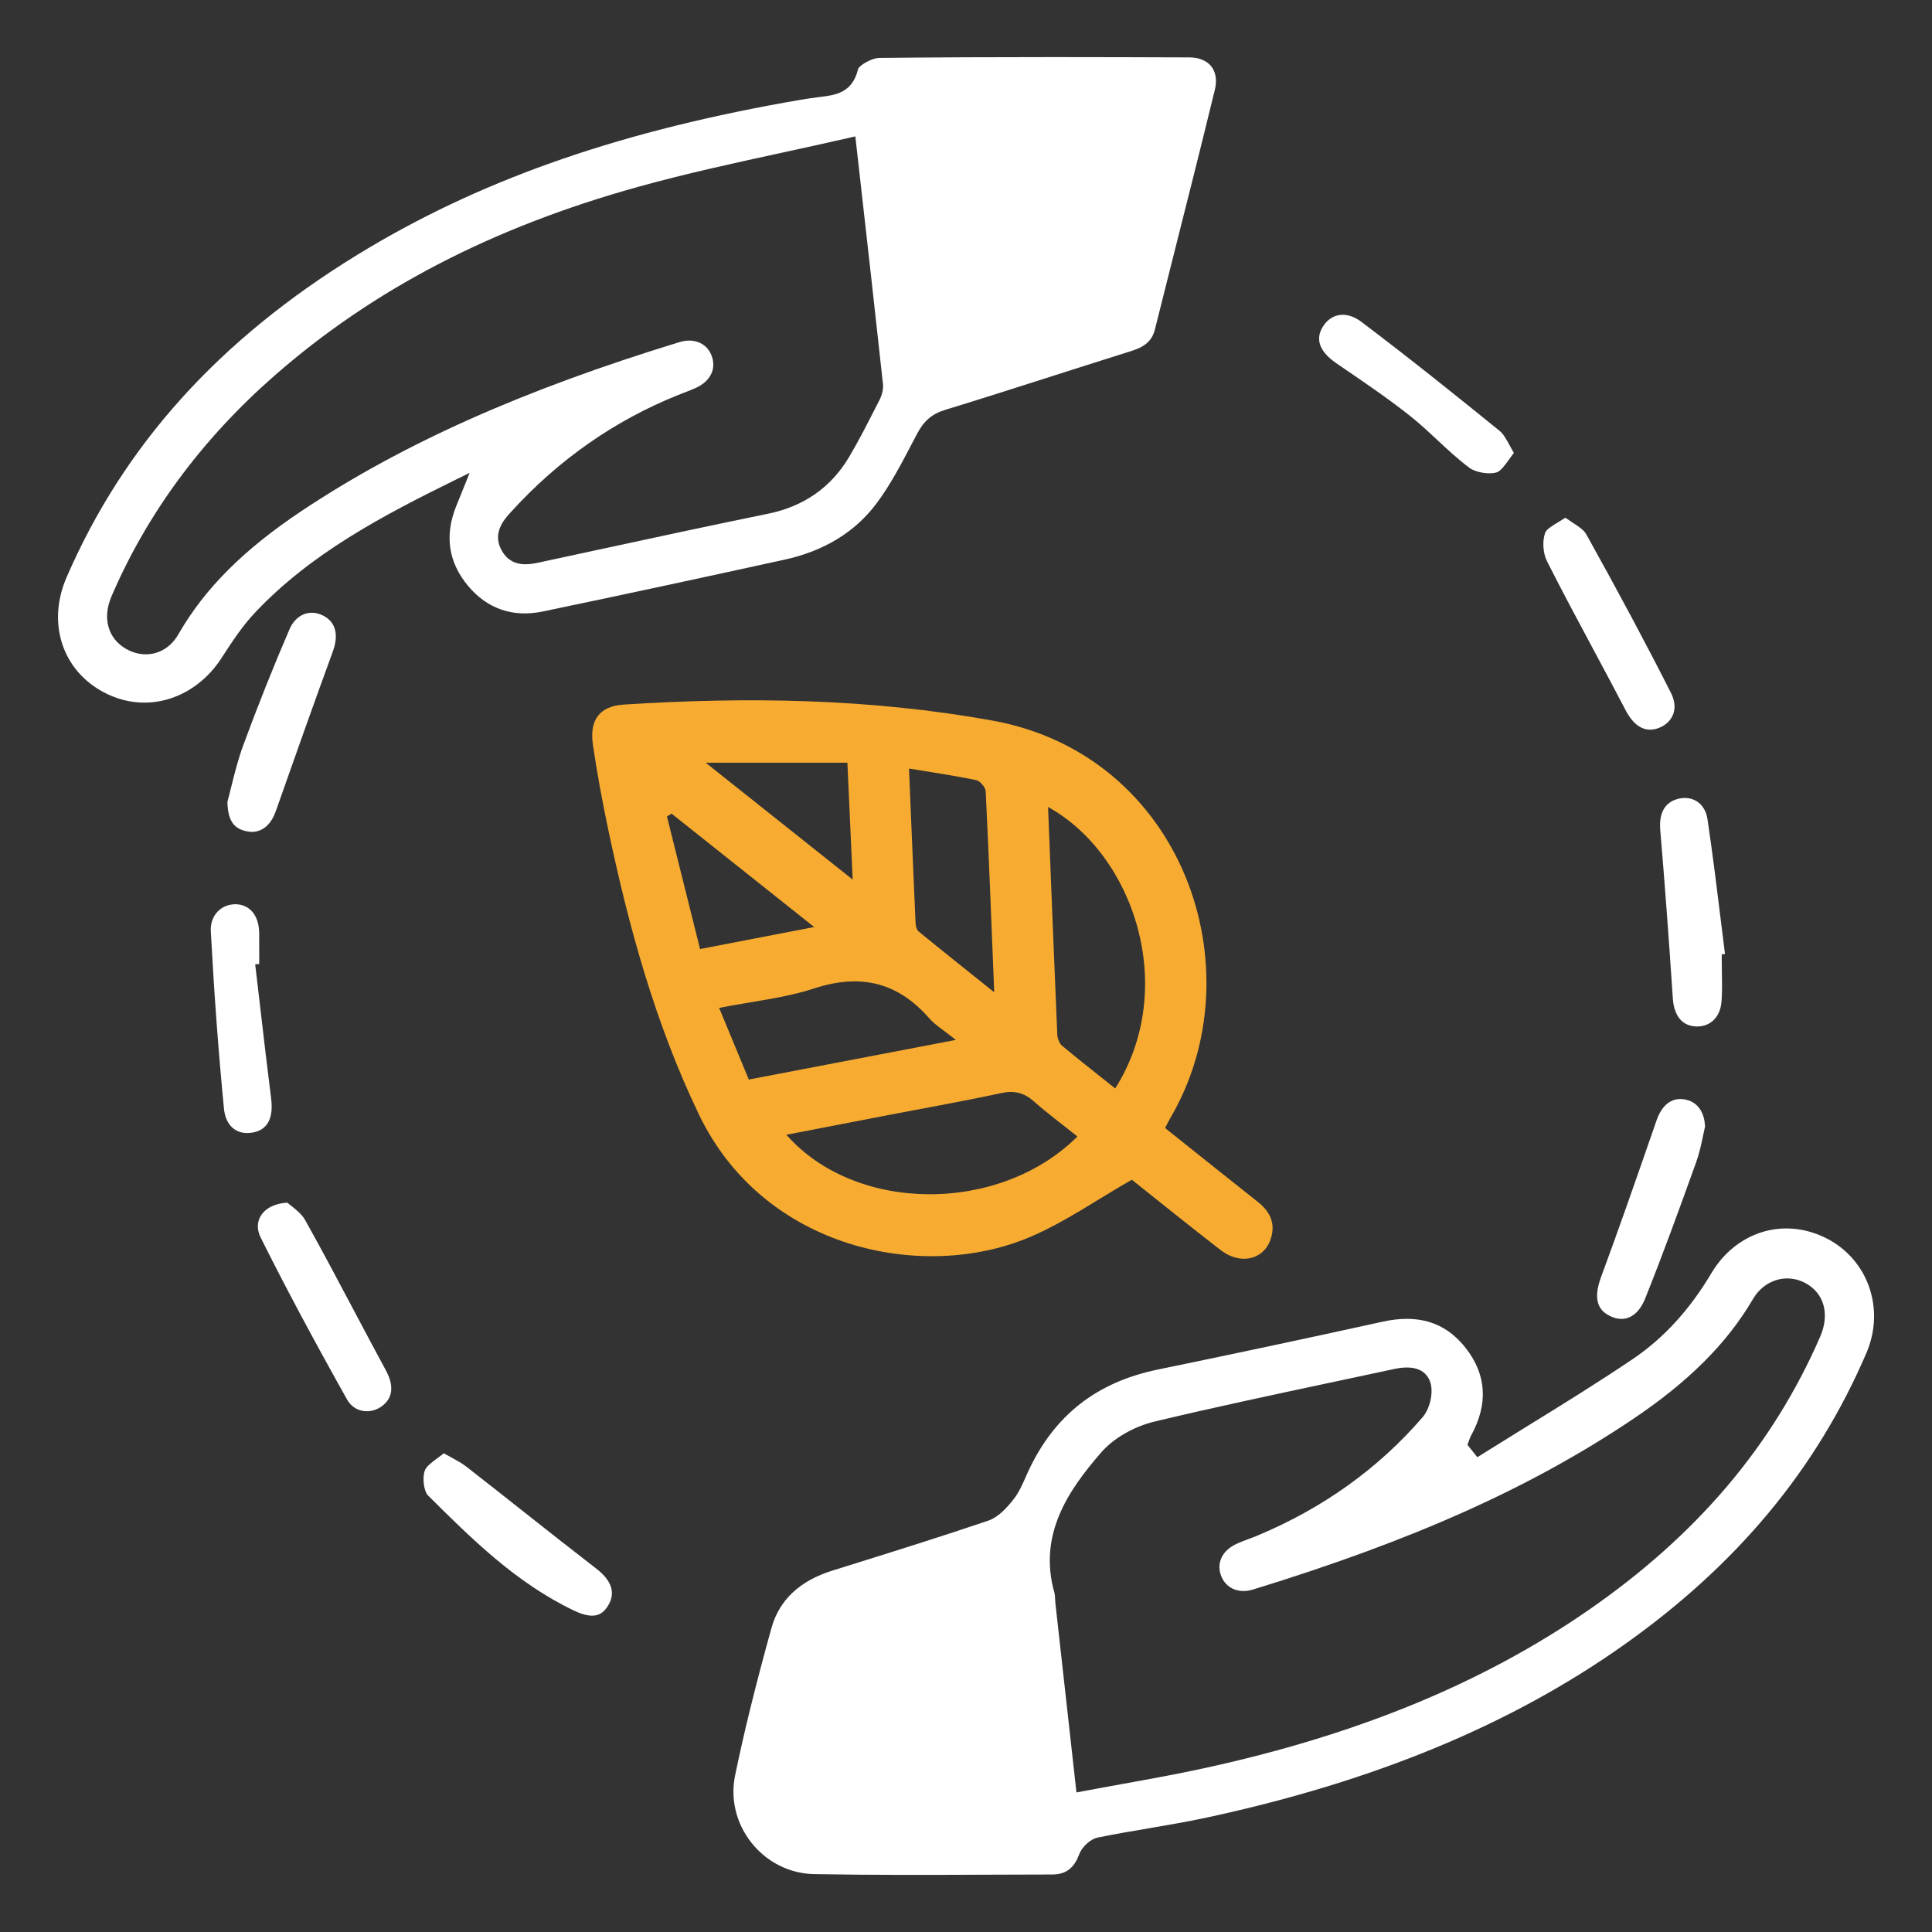
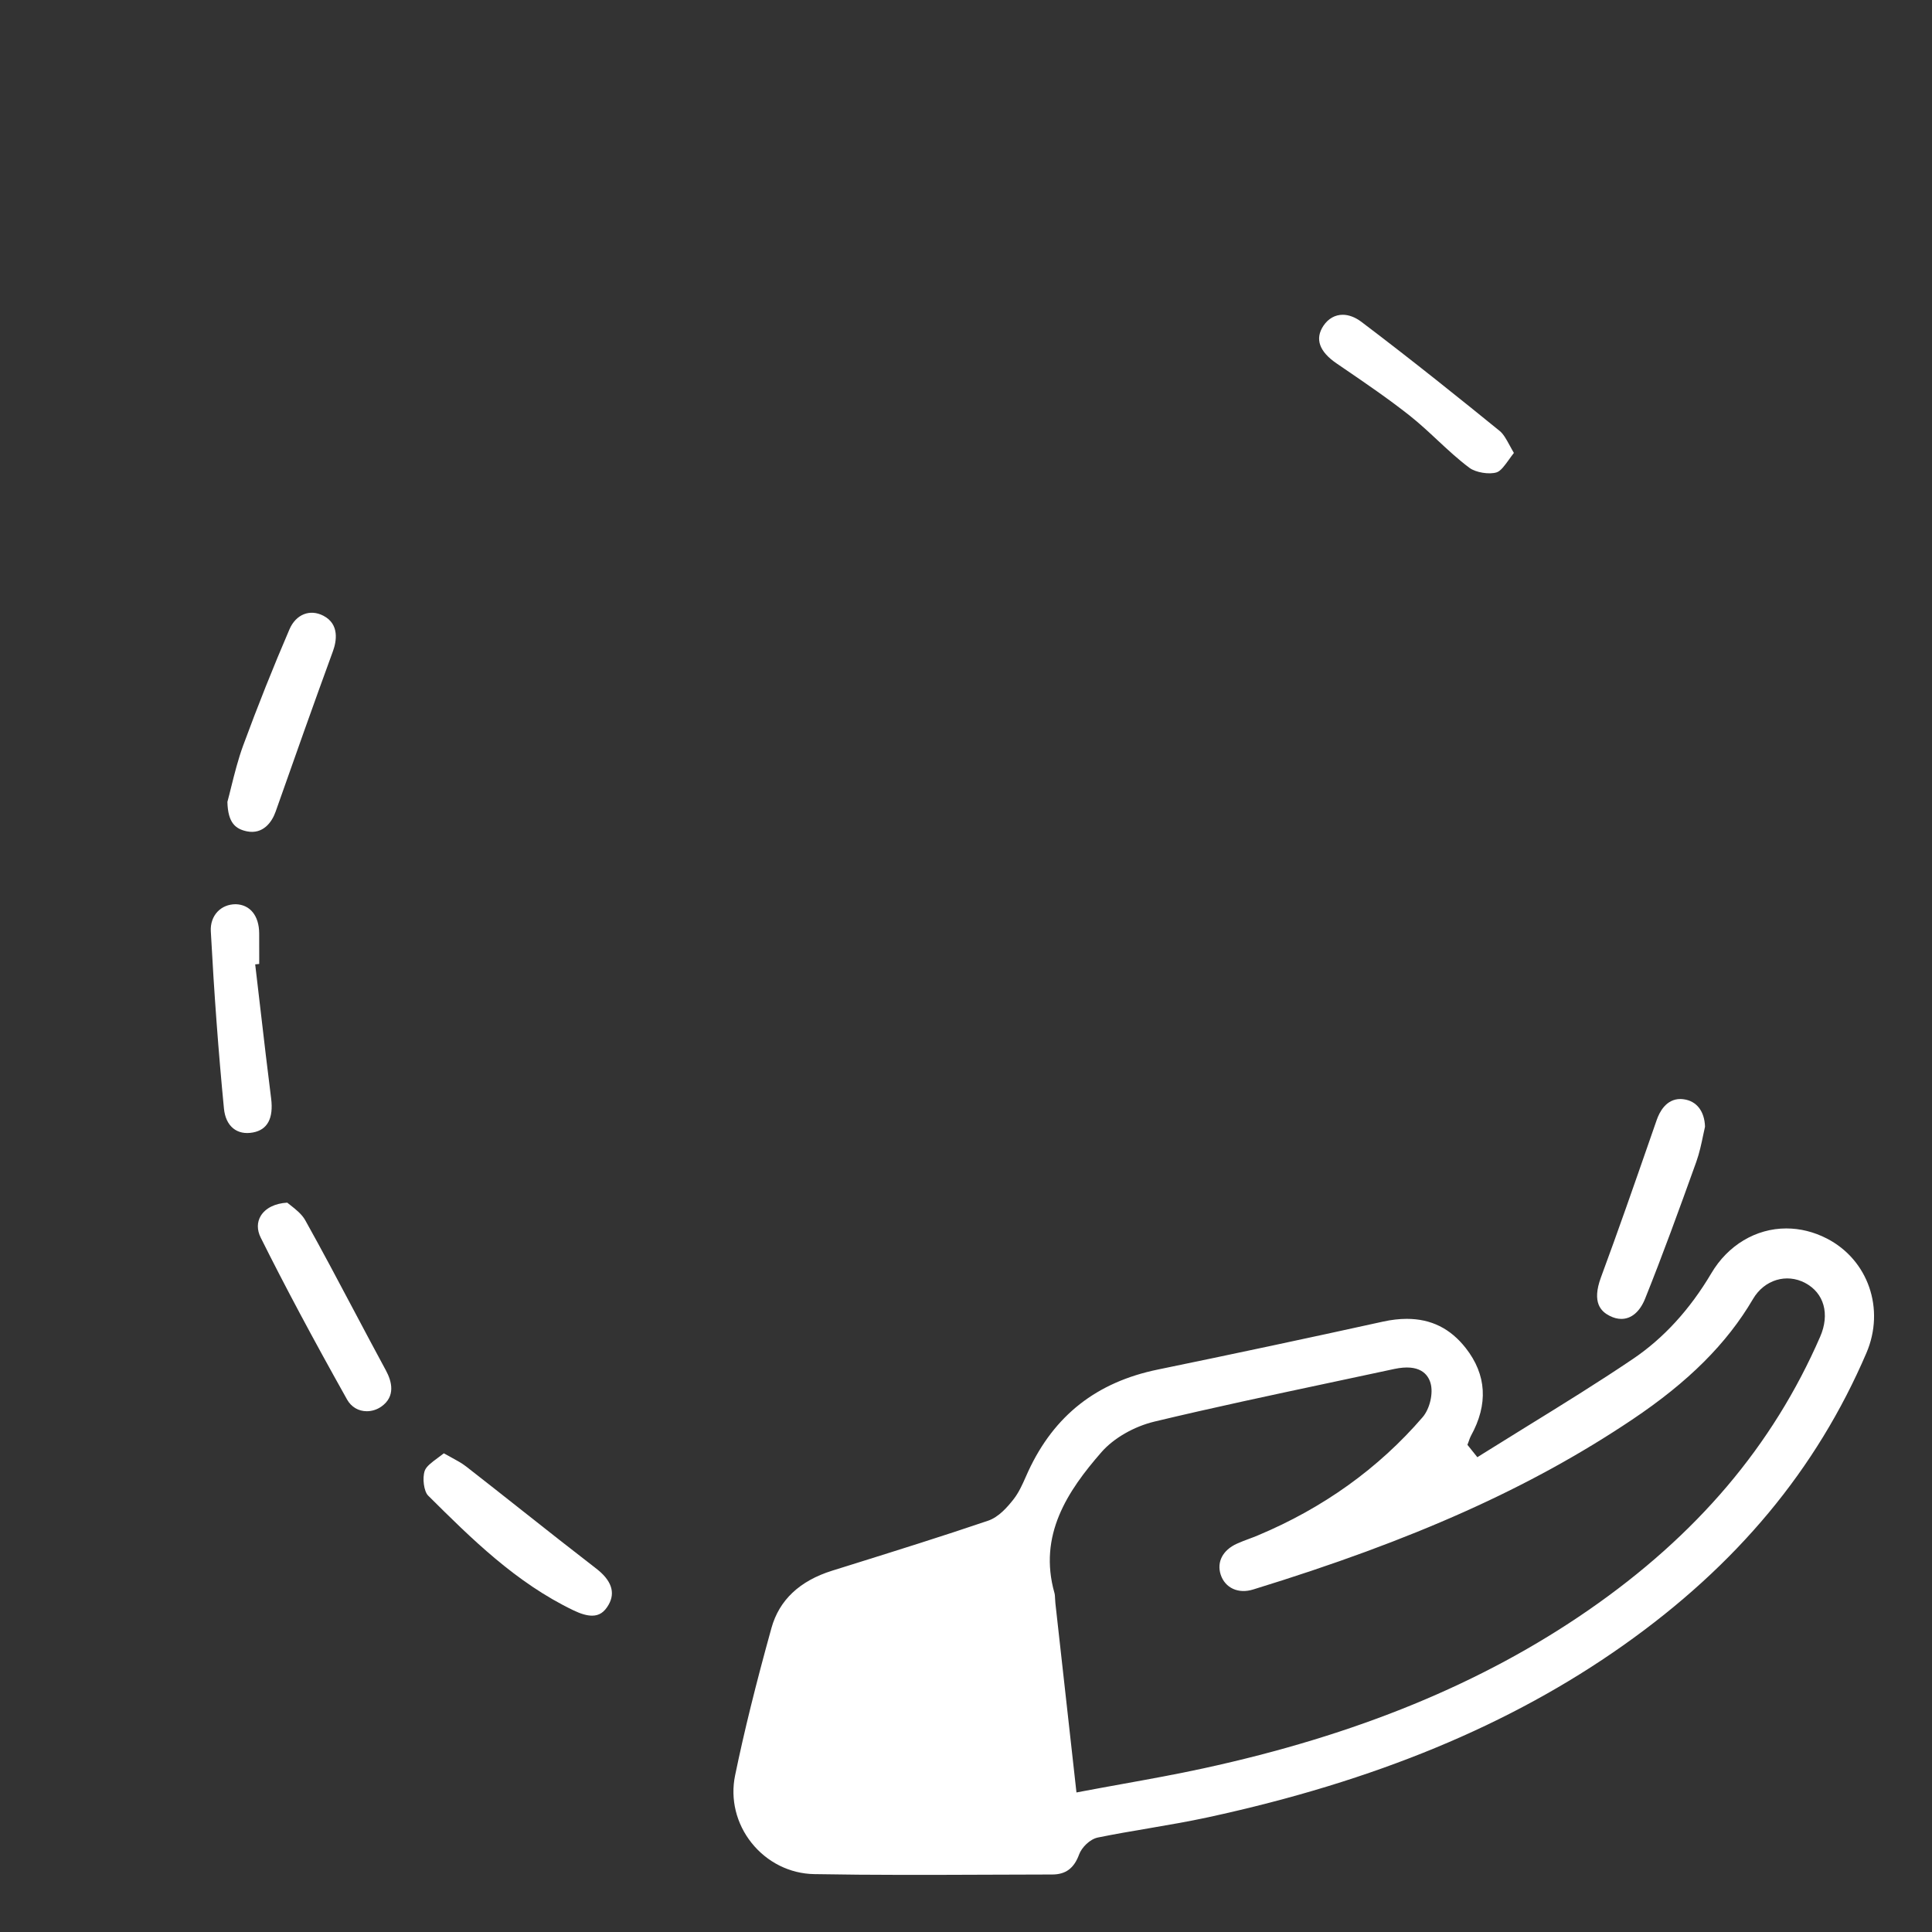
<svg xmlns="http://www.w3.org/2000/svg" version="1.1" id="Layer_1" x="0px" y="0px" width="80px" height="80px" viewBox="160 160 80 80" enable-background="new 160 160 80 80" xml:space="preserve">
  <rect x="160" y="160" width="80" height="80" fill="#333333" stroke="none" />
  <g>
-     <path fill="#FFFFFF" d="M169.176,187.243c0.393-0.608,0.839-1.299,1.379-1.871c2.303-2.444,5.242-3.998,8.305-5.504l0.587-0.288   l-0.56,1.389c-0.486,1.21-0.319,2.317,0.496,3.293c0.798,0.952,1.855,1.313,3.089,1.059c3.406-0.708,6.823-1.449,10.008-2.145   c1.639-0.358,2.92-1.14,3.808-2.321c0.572-0.762,1.031-1.642,1.476-2.492l0.204-0.389c0.286-0.544,0.621-0.834,1.156-0.998   c1.533-0.47,3.06-0.958,4.587-1.446c1.047-0.334,2.094-0.669,3.142-0.998c0.576-0.18,0.856-0.438,0.97-0.894l0.791-3.143   c0.57-2.261,1.142-4.521,1.692-6.787c0.092-0.378,0.04-0.718-0.147-0.956c-0.188-0.24-0.508-0.373-0.899-0.375   c-1.901-0.007-3.804-0.013-5.704-0.013c-2.383,0-4.765,0.009-7.146,0.035c-0.33,0.004-0.844,0.32-0.878,0.463   c-0.24,0.99-0.947,1.077-1.571,1.152l-0.082,0.011c-0.472,0.058-0.941,0.143-1.409,0.227c-7.163,1.291-12.758,3.287-17.661,6.291   c-5.736,3.514-9.679,7.886-12.052,13.363c-0.818,1.888-0.186,3.846,1.54,4.76c0.535,0.284,1.102,0.428,1.686,0.428   C167.235,189.094,168.431,188.402,169.176,187.243z M166.037,187.094c-0.277,0-0.561-0.078-0.818-0.226   c-0.75-0.427-0.987-1.279-0.604-2.17c1.474-3.435,3.745-6.511,6.753-9.145c4.093-3.584,9.024-6.144,15.077-7.822   c1.946-0.54,3.882-0.962,5.932-1.408c0.914-0.199,1.837-0.399,2.768-0.613l0.272-0.063l0.149,1.317   c0.35,3.104,0.679,6.016,0.995,8.929c0.023,0.199-0.027,0.442-0.141,0.664l-0.182,0.357c-0.341,0.669-0.693,1.36-1.085,2.019   c-0.746,1.253-1.875,2.04-3.356,2.341c-2.349,0.479-4.732,0.994-7.038,1.492l-2.434,0.525c-0.173,0.036-0.376,0.074-0.573,0.074   c-0.425,0-0.747-0.18-0.957-0.533c-0.444-0.744,0.077-1.318,0.358-1.627c1.968-2.166,4.304-3.8,6.941-4.854l0.244-0.095   c0.16-0.062,0.32-0.122,0.475-0.193c0.615-0.283,0.863-0.801,0.646-1.353c-0.202-0.51-0.734-0.726-1.329-0.542   c-6.491,1.987-11.456,4.205-15.626,6.979c-2.407,1.602-4.032,3.226-5.115,5.113C167.087,186.79,166.594,187.094,166.037,187.094z" />
    <path fill="#FFFFFF" d="M237.283,216.026c0.782-1.821,0.078-3.859-1.638-4.742c-0.538-0.276-1.103-0.417-1.679-0.417   c-1.257,0-2.418,0.694-3.104,1.857c-0.886,1.498-1.978,2.691-3.245,3.546c-1.444,0.976-2.952,1.906-4.41,2.806   c-0.615,0.38-1.231,0.761-1.844,1.145l-0.189,0.119l-0.411-0.513l0.05-0.133c0.04-0.117,0.063-0.179,0.093-0.235   c0.725-1.31,0.653-2.533-0.212-3.638c-0.638-0.814-1.438-1.21-2.443-1.21c-0.307,0-0.637,0.038-0.979,0.113   c-3.113,0.685-6.252,1.353-9.328,1.986c-2.535,0.521-4.289,1.896-5.362,4.205l-0.111,0.248c-0.139,0.313-0.282,0.636-0.499,0.915   c-0.264,0.337-0.621,0.743-1.059,0.892c-1.88,0.638-3.806,1.24-5.669,1.823l-0.785,0.245c-1.35,0.422-2.195,1.221-2.515,2.375   c-0.652,2.351-1.131,4.289-1.505,6.102c-0.203,0.98,0.046,2,0.685,2.799c0.641,0.801,1.584,1.271,2.589,1.289   c2.426,0.044,4.855,0.033,7.282,0.024c0.858-0.004,1.717-0.007,2.575-0.008c0.561-0.001,0.904-0.258,1.115-0.833   c0.104-0.283,0.442-0.632,0.779-0.699c0.692-0.141,1.39-0.26,2.088-0.378c0.815-0.14,1.659-0.283,2.479-0.461   c6.897-1.494,12.52-3.822,17.185-7.118C231.919,224.807,235.213,220.848,237.283,216.026z M209.832,233.224   c-1.118,0.243-2.221,0.442-3.388,0.653c-0.53,0.096-1.064,0.192-1.605,0.295l-0.265,0.05l-0.872-7.831   c-0.007-0.061-0.01-0.123-0.013-0.186c-0.004-0.09-0.007-0.175-0.026-0.242c-0.677-2.392,0.537-4.219,1.95-5.837   c0.504-0.575,1.345-1.059,2.194-1.262c2.4-0.575,4.855-1.097,7.229-1.602c0.9-0.19,1.8-0.382,2.699-0.576   c1.046-0.224,1.393,0.214,1.5,0.584c0.122,0.418-0.028,1.065-0.328,1.414c-1.823,2.115-4.117,3.761-6.818,4.892   c-0.127,0.054-0.256,0.102-0.385,0.15c-0.164,0.062-0.328,0.122-0.487,0.195c-0.585,0.265-0.842,0.757-0.67,1.284   c0.181,0.549,0.729,0.806,1.348,0.611c6.645-2.043,11.481-4.211,15.684-7.029c2.336-1.565,3.929-3.155,5.012-5.003   c0.466-0.791,1.383-1.069,2.156-0.66c0.785,0.415,1.03,1.289,0.622,2.227c-1.964,4.511-5.103,8.214-9.596,11.322   C221.389,229.704,216.175,231.847,209.832,233.224z" />
-     <path fill="#FFFFFF" d="M225.978,186.893c0.45,0.841,0.901,1.682,1.342,2.528c0.188,0.361,0.517,0.793,1.007,0.793   c0.121,0,0.249-0.026,0.38-0.079c0.277-0.111,0.48-0.309,0.574-0.556c0.1-0.266,0.069-0.57-0.087-0.881   c-1.018-2.01-2.134-4.101-3.513-6.579c-0.096-0.174-0.313-0.316-0.566-0.481c-0.097-0.063-0.196-0.129-0.297-0.2   c-0.101,0.066-0.202,0.127-0.3,0.187c-0.247,0.149-0.481,0.29-0.534,0.433c-0.126,0.332-0.094,0.849,0.072,1.178   C224.676,184.464,225.337,185.698,225.978,186.893z" />
    <path fill="#FFFFFF" d="M215.349,175.051l0.3,0.205c0.906,0.619,1.844,1.259,2.721,1.952c0.404,0.32,0.786,0.676,1.155,1.02   c0.423,0.394,0.86,0.801,1.324,1.146c0.256,0.19,0.815,0.284,1.125,0.185c0.166-0.052,0.333-0.285,0.511-0.531   c0.064-0.091,0.132-0.184,0.202-0.273c-0.063-0.105-0.118-0.209-0.172-0.307c-0.139-0.255-0.259-0.476-0.417-0.604   c-1.552-1.261-3.604-2.913-5.724-4.516c-0.255-0.192-0.522-0.294-0.774-0.294c-0.32,0-0.604,0.162-0.8,0.456   C214.44,174.031,214.625,174.557,215.349,175.051z" />
    <path fill="#FFFFFF" d="M229.721,205.519c-0.048-0.007-0.094-0.011-0.14-0.011c-0.59,0-0.865,0.539-0.977,0.859l-0.283,0.813   c-0.651,1.874-1.326,3.813-2.027,5.707c-0.395,1.066,0.014,1.423,0.355,1.598c0.165,0.085,0.328,0.128,0.486,0.128h0.001   c0.417,0,0.767-0.298,0.984-0.837c0.73-1.82,1.392-3.64,2.117-5.659c0.132-0.367,0.214-0.758,0.286-1.103   c0.027-0.129,0.053-0.25,0.078-0.359C230.582,206.015,230.254,205.591,229.721,205.519z" />
    <path fill="#FFFFFF" d="M175.982,216.751c-0.445-0.822-0.884-1.649-1.322-2.476c-0.653-1.234-1.33-2.51-2.021-3.748   c-0.141-0.253-0.4-0.456-0.608-0.619c-0.051-0.039-0.097-0.075-0.138-0.109c-0.504,0.029-0.899,0.226-1.095,0.546   c-0.16,0.264-0.161,0.583-0.004,0.899c0.998,2.003,2.136,4.135,3.578,6.709c0.173,0.307,0.471,0.483,0.817,0.483   c0.213,0,0.428-0.069,0.605-0.195C176.388,217.82,176.224,217.198,175.982,216.751z" />
-     <path fill="#FFFFFF" d="M229.762,193.042c-0.079,0-0.159,0.01-0.239,0.027c-0.718,0.161-0.818,0.792-0.776,1.293   c0.178,2.101,0.349,4.387,0.522,6.987c0.028,0.417,0.189,1.121,0.957,1.154l0.052,0.001c0.567,0,0.963-0.41,1.008-1.046   c0.027-0.389,0.021-0.792,0.014-1.181c-0.003-0.179-0.006-0.356-0.006-0.535v-0.225l0.134-0.015   c-0.058-0.462-0.115-0.925-0.172-1.388c-0.17-1.381-0.346-2.809-0.555-4.206C230.621,193.383,230.253,193.042,229.762,193.042z" />
    <path fill="#FFFFFF" d="M169.273,205.901c0.071,0.739,0.543,1.115,1.199,0.993c0.604-0.111,0.858-0.586,0.755-1.409   c-0.153-1.203-0.293-2.408-0.433-3.613l-0.227-1.939l0.166-0.018l0.001-0.224c0-0.348,0.001-0.695-0.002-1.043   c-0.004-0.726-0.374-1.188-0.967-1.206c-0.001,0-0.001,0-0.002,0c-0.307,0-0.569,0.112-0.755,0.308   c-0.197,0.207-0.296,0.495-0.279,0.811C168.868,201.164,169.046,203.565,169.273,205.901z" />
    <path fill="#FFFFFF" d="M173.39,185.496c-0.553-0.287-1.134-0.062-1.403,0.561c-0.67,1.555-1.314,3.171-1.915,4.804   c-0.211,0.573-0.363,1.183-0.497,1.72c-0.055,0.22-0.106,0.43-0.159,0.624c0.022,0.876,0.34,1.121,0.808,1.219   c0.665,0.134,1.035-0.378,1.188-0.813c0.782-2.222,1.568-4.441,2.377-6.654C173.931,186.562,174.069,185.848,173.39,185.496z" />
    <path fill="#FFFFFF" d="M184.688,224.951c-1.025-0.79-2.042-1.593-3.058-2.396c-0.774-0.611-1.548-1.224-2.326-1.829   c-0.181-0.141-0.396-0.257-0.643-0.392c-0.09-0.049-0.184-0.1-0.283-0.155c-0.083,0.066-0.168,0.129-0.253,0.191   c-0.244,0.18-0.475,0.351-0.537,0.529c-0.108,0.31-0.034,0.857,0.139,1.029c1.786,1.775,3.634,3.611,6.03,4.758   c0.296,0.143,0.552,0.215,0.76,0.215c0.295,0,0.507-0.141,0.686-0.456C185.491,225.938,185.317,225.436,184.688,224.951z" />
-     <path fill="#F7AC31" d="M202.638,211.227c1.453-0.615,2.771-1.546,4.229-2.377c1.127,0.896,2.393,1.921,3.683,2.917   c0.781,0.604,1.729,0.416,2.04-0.388c0.249-0.644,0.045-1.175-0.493-1.601c-1.277-1.009-2.547-2.028-3.853-3.069   c0.104-0.2,0.16-0.317,0.227-0.431c3.583-6.13,0.517-15.02-7.394-16.444c-5.065-0.912-10.134-0.985-15.234-0.66   c-1.019,0.064-1.44,0.633-1.292,1.662c0.17,1.169,0.386,2.332,0.629,3.487c0.857,4.066,1.948,8.049,3.76,11.823   C191.624,211.743,198.229,213.095,202.638,211.227z M206.179,205.071c-0.74-0.592-1.483-1.169-2.204-1.773   c-0.118-0.099-0.189-0.314-0.196-0.479c-0.134-3.096-0.254-6.194-0.381-9.403C206.938,195.368,208.812,200.897,206.179,205.071z    M202.801,205.598c0.567,0.501,1.177,0.953,1.813,1.462c-3.229,3.214-9.185,3.188-12.052-0.072c1.482-0.287,2.9-0.562,4.318-0.834   c1.52-0.292,3.045-0.561,4.557-0.888C201.979,205.148,202.388,205.232,202.801,205.598z M200.425,192.304   c0.16,0.034,0.382,0.298,0.391,0.464c0.132,2.695,0.233,5.393,0.353,8.32c-1.151-0.921-2.145-1.711-3.127-2.515   c-0.085-0.069-0.125-0.23-0.131-0.353c-0.093-2.093-0.179-4.186-0.271-6.396C198.634,191.989,199.536,192.118,200.425,192.304z    M195.089,191.582c0.071,1.584,0.141,3.093,0.219,4.839c-2.074-1.649-3.998-3.178-6.088-4.839   C191.303,191.582,193.153,191.582,195.089,191.582z M187.617,193.81c0.063-0.041,0.128-0.08,0.191-0.12   c1.924,1.529,3.847,3.06,5.905,4.696c-1.633,0.315-3.109,0.601-4.725,0.912C188.524,197.438,188.07,195.624,187.617,193.81z    M193.71,200.929c1.901-0.62,3.441-0.274,4.757,1.224c0.271,0.308,0.64,0.527,1.112,0.908c-2.925,0.56-5.687,1.088-8.573,1.641   c-0.412-0.995-0.799-1.932-1.228-2.967C191.161,201.462,192.479,201.332,193.71,200.929z" />
  </g>
</svg>